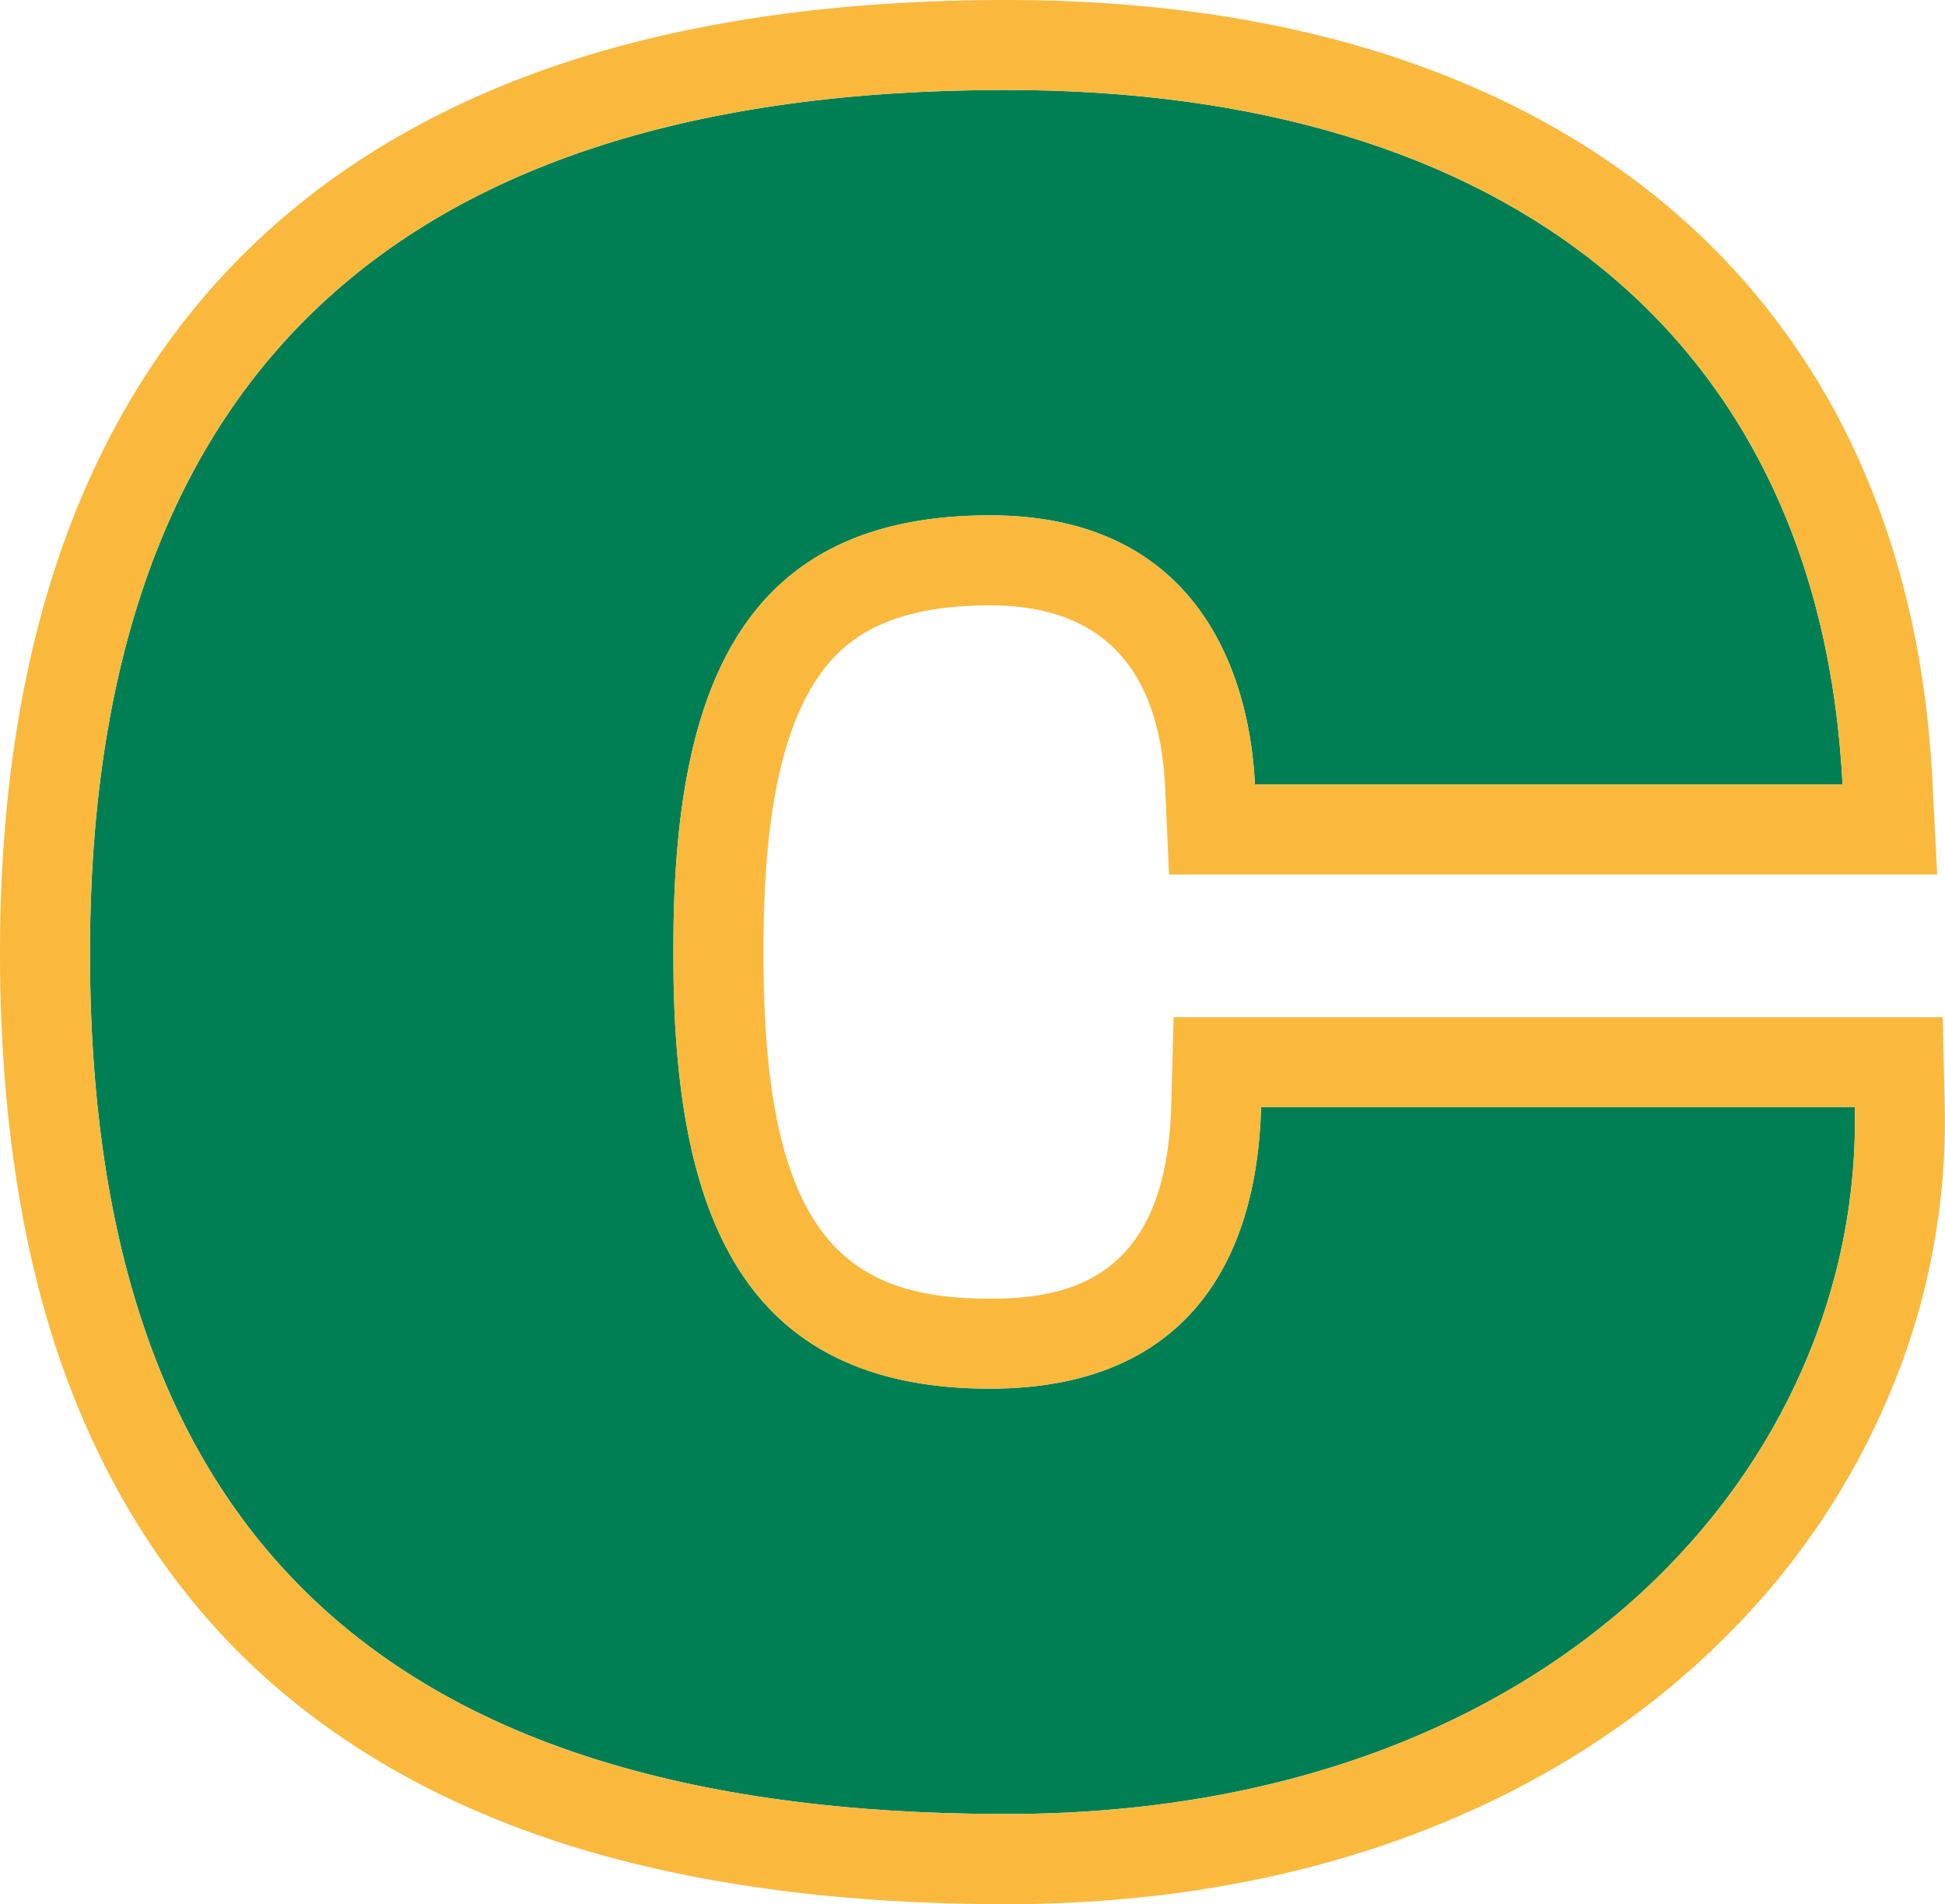
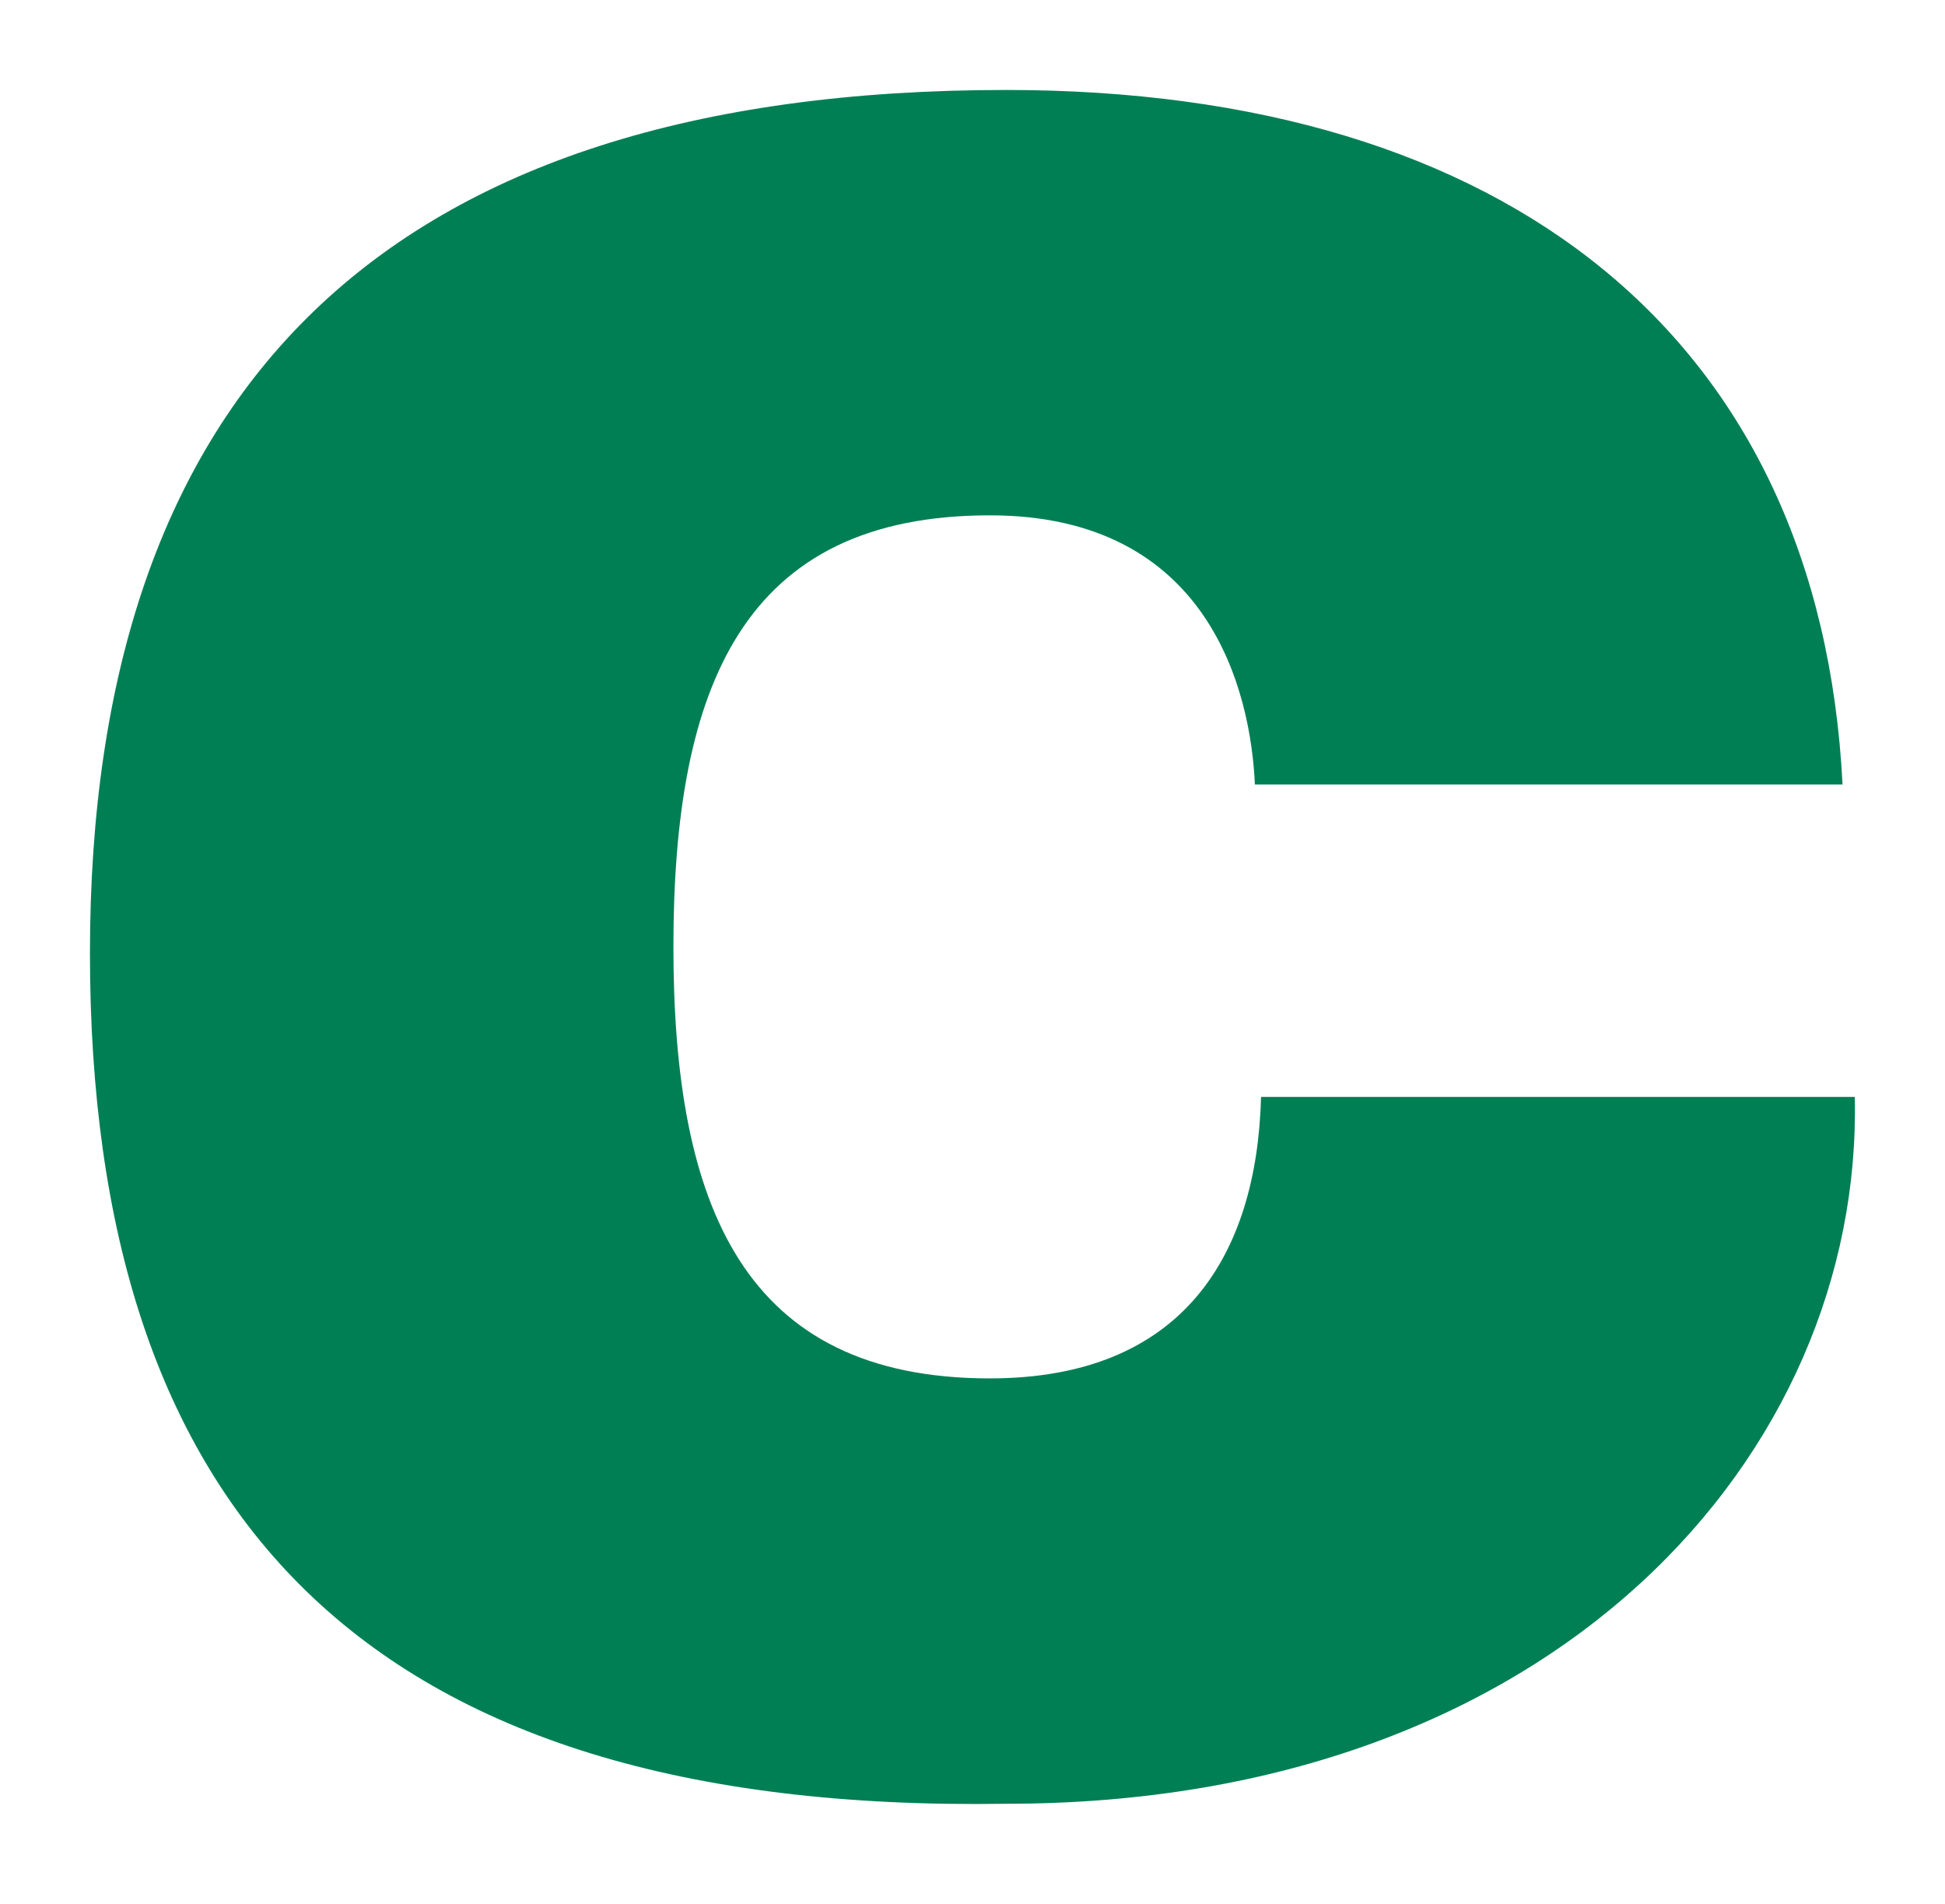
<svg xmlns="http://www.w3.org/2000/svg" viewBox="0 0 432.43 423.26">
-   <path d="M279,174.4c-.92-20.56-10.05-59.84-58.93-59.84-54.82,0-70.35,37.91-70.35,95.93v2.28c0,57.56,15.53,95.93,70.35,95.93,42.94,0,59.38-27.41,60.3-62.58h132c1.83,79-66.23,157.14-188.66,157.14C80.3,403.26,20,335.65,20,211.86,20,87.15,84.87,20,223.73,20c111.46,0,180.9,55.27,185.92,154.4Z" style="fill:#007f55" />
-   <path d="M223.73,20c111.46,0,180.9,55.27,185.92,154.4H279c-.92-20.56-10.05-59.84-58.93-59.84-54.82,0-70.35,37.91-70.35,95.93v2.28c0,57.56,15.53,95.93,70.35,95.93,42.94,0,59.38-27.41,60.3-62.58h132c1.83,79-66.23,157.14-188.66,157.14C80.3,403.26,20,335.65,20,211.86,20,87.15,84.87,20,223.73,20m0-20c-36.43,0-68.92,4.51-96.54,13.4-28.27,9.1-52.26,23-71.28,41.37C18.81,90.54,0,143.39,0,211.86,0,245.22,4.27,275,12.68,300.3c9,26.94,22.88,49.8,41.39,68,18.82,18.46,42.78,32.44,71.22,41.55,27.86,8.92,61,13.45,98.44,13.45,33.88,0,65.3-5.59,93.39-16.6,26.56-10.41,49.48-25.36,68.11-44.43A166.69,166.69,0,0,0,421,307.73a155.67,155.67,0,0,0,11.37-62.07l-.45-19.54h-171l-.51,19.48c-1,38.2-22.06,43.1-40.3,43.1-31.08,0-50.35-12.7-50.35-75.93v-2.28c0-27.64,3.75-46.91,11.45-58.92,5.08-7.92,14.1-17,38.9-17,24.64,0,37.75,13.7,38.95,40.73l.85,19.11H430.69l-1.06-21c-1.37-27.06-7.21-51.76-17.36-73.42a157.6,157.6,0,0,0-43-55.4c-18-14.76-39.65-26-64.41-33.53C280.65,3.71,253.35,0,223.73,0Z" style="fill:#fab93d" />
+   <path d="M279,174.4c-.92-20.56-10.05-59.84-58.93-59.84-54.82,0-70.35,37.91-70.35,95.93c0,57.56,15.53,95.93,70.35,95.93,42.94,0,59.38-27.41,60.3-62.58h132c1.83,79-66.23,157.14-188.66,157.14C80.3,403.26,20,335.65,20,211.86,20,87.15,84.87,20,223.73,20c111.46,0,180.9,55.27,185.92,154.4Z" style="fill:#007f55" />
</svg>